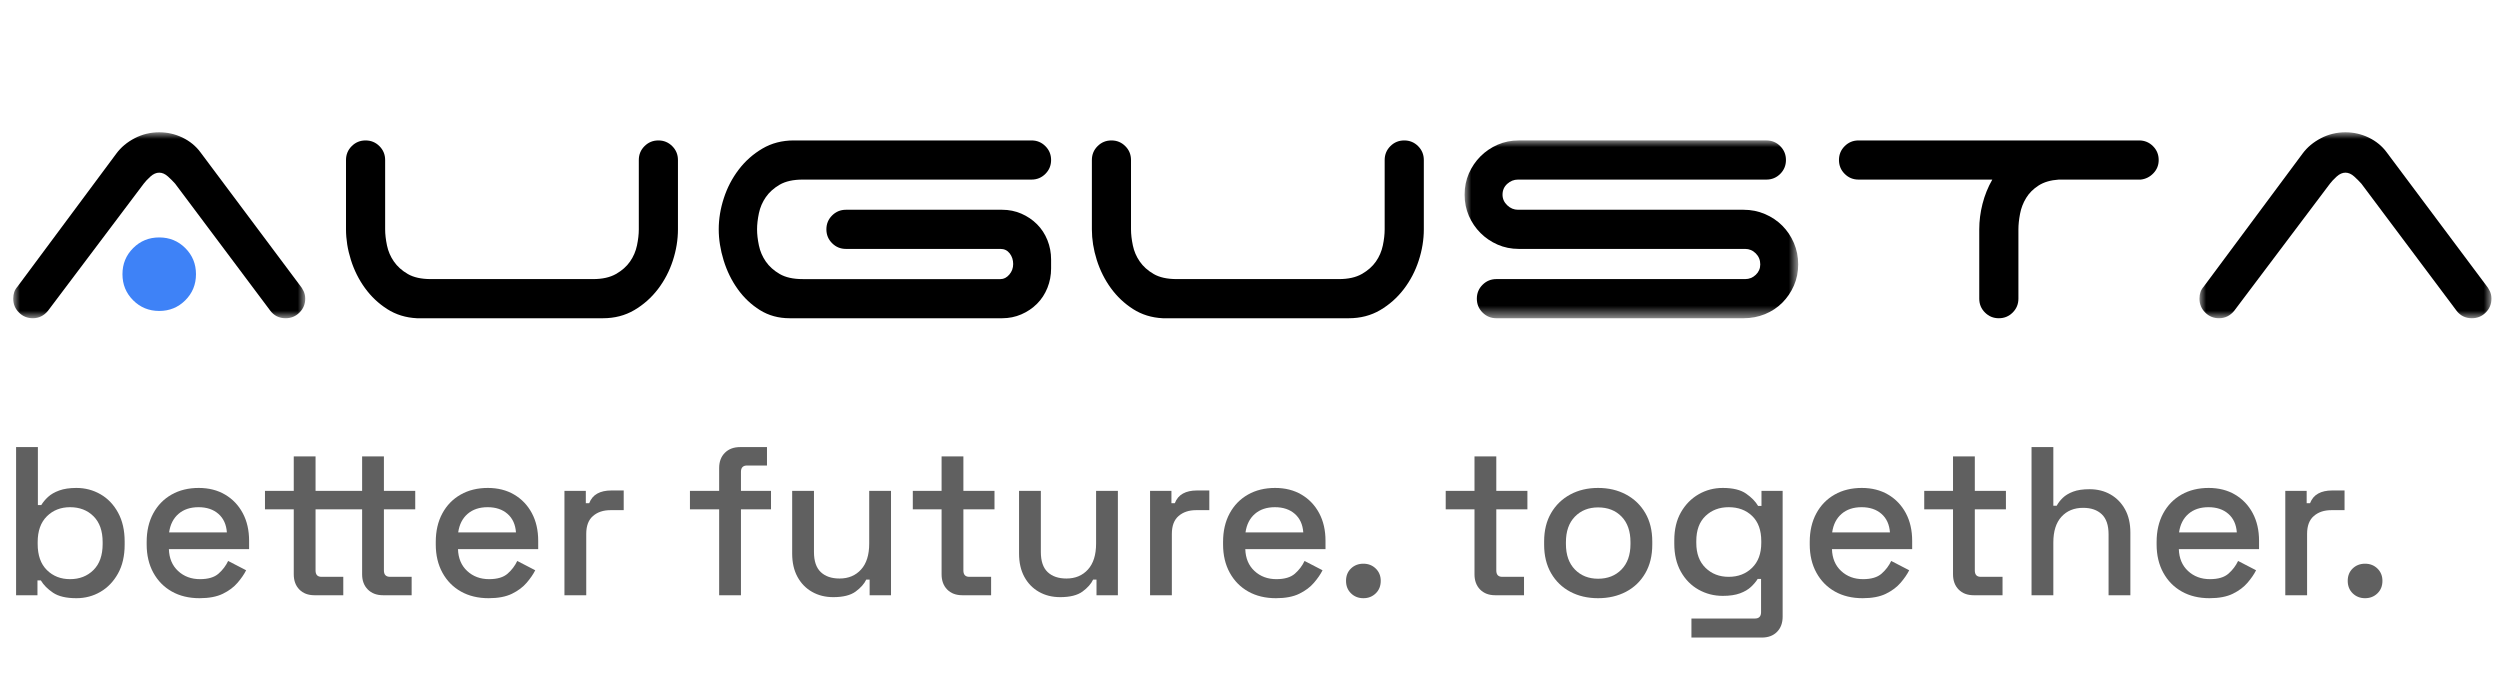
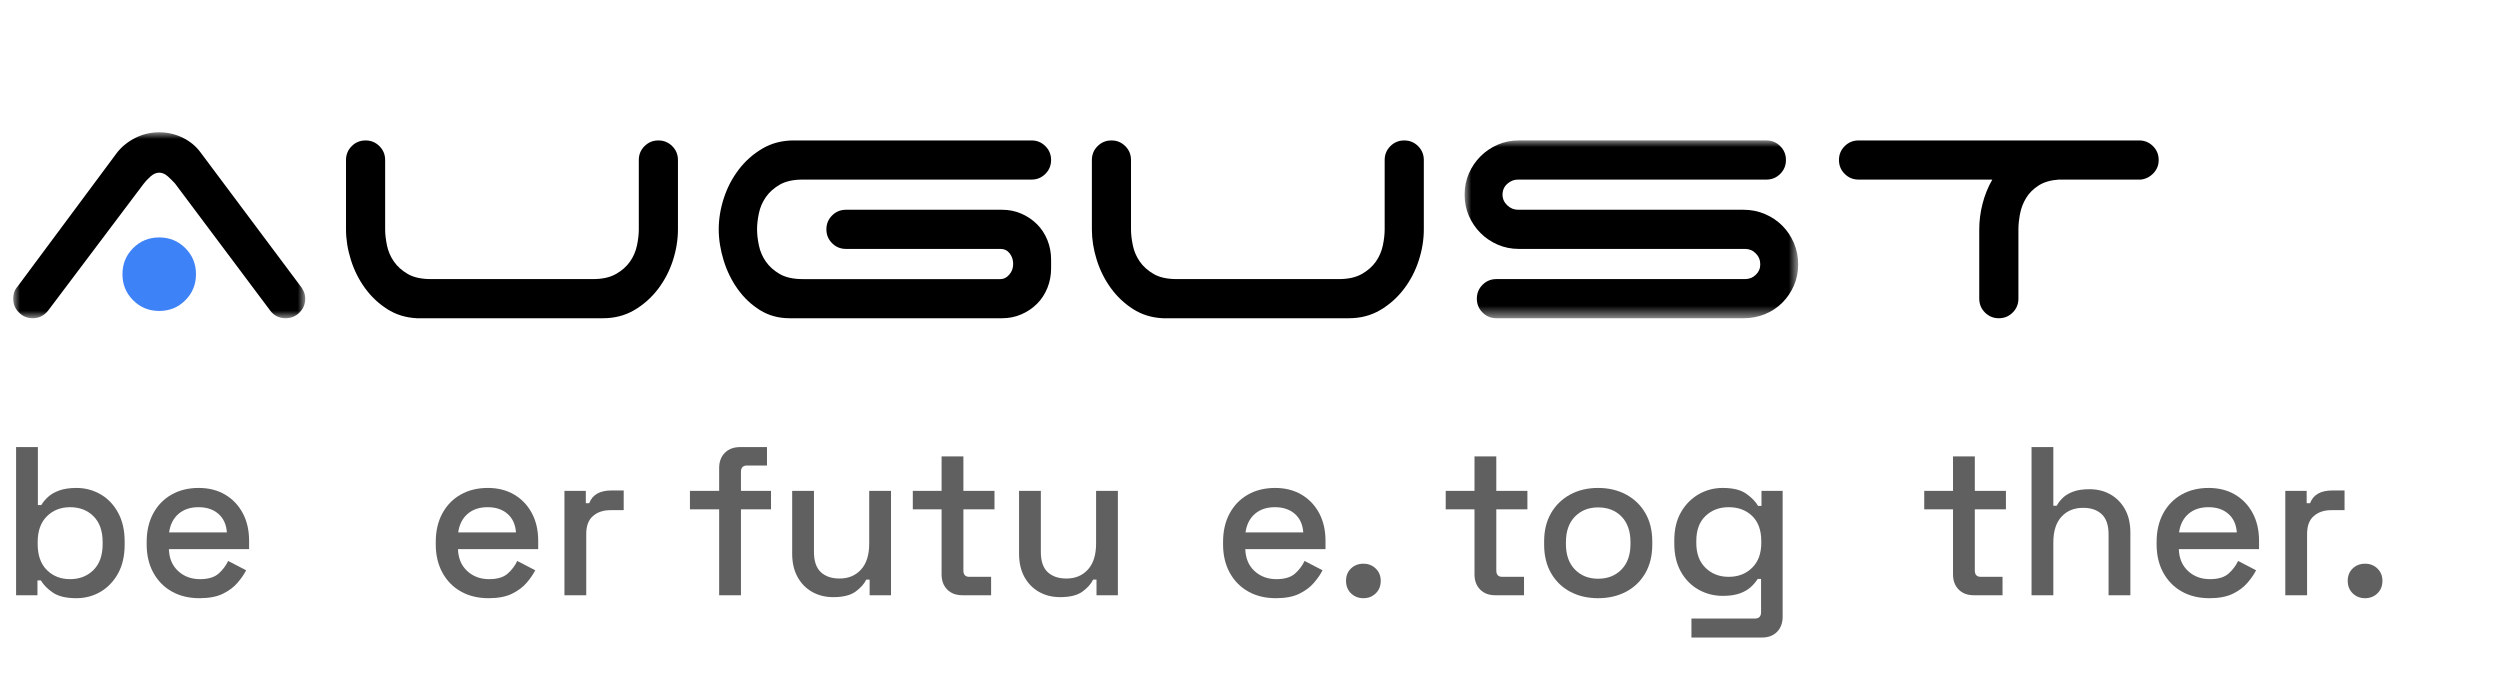
<svg xmlns="http://www.w3.org/2000/svg" xmlns:xlink="http://www.w3.org/1999/xlink" width="189px" height="52px" viewBox="0 0 189 52" version="1.1">
  <title>ico/AH-logo-header</title>
  <defs>
    <polygon id="path-1" points="0 0 22.075 0 22.075 14.059 0 14.059" />
    <polygon id="path-3" points="0 0 25.219 0 25.219 13.443 0 13.443" />
-     <polygon id="path-5" points="0 0 22.074 0 22.074 14.059 0 14.059" />
  </defs>
  <g id="ico/AH-logo-header" stroke="none" stroke-width="1" fill="none" fill-rule="evenodd">
    <g id="better-future.-toget" transform="translate(1.216, 33.8)" fill="#606060" fill-rule="nonzero">
      <path d="M4.56,11.424 C3.792,11.424 3.203,11.285 2.792,11.008 C2.381,10.731 2.075,10.421 1.872,10.08 L1.616,10.08 L1.616,11.2 L0,11.2 L0,0 L1.648,0 L1.648,4.384 L1.904,4.384 C2.032,4.171 2.203,3.965 2.416,3.768 C2.629,3.571 2.912,3.408 3.264,3.28 C3.616,3.152 4.048,3.088 4.56,3.088 C5.221,3.088 5.829,3.248 6.384,3.568 C6.939,3.888 7.381,4.352 7.712,4.96 C8.043,5.568 8.208,6.293 8.208,7.136 L8.208,7.376 C8.208,8.229 8.04,8.957 7.704,9.56 C7.368,10.163 6.925,10.624 6.376,10.944 C5.827,11.264 5.221,11.424 4.56,11.424 Z M4.08,9.984 C4.795,9.984 5.384,9.755 5.848,9.296 C6.312,8.837 6.544,8.181 6.544,7.328 L6.544,7.184 C6.544,6.341 6.315,5.691 5.856,5.232 C5.397,4.773 4.805,4.544 4.08,4.544 C3.376,4.544 2.792,4.773 2.328,5.232 C1.864,5.691 1.632,6.341 1.632,7.184 L1.632,7.328 C1.632,8.181 1.864,8.837 2.328,9.296 C2.792,9.755 3.376,9.984 4.08,9.984 Z" id="Shape" />
      <path d="M13.872,11.424 C13.072,11.424 12.373,11.256 11.776,10.92 C11.179,10.584 10.712,10.109 10.376,9.496 C10.04,8.883 9.872,8.171 9.872,7.36 L9.872,7.168 C9.872,6.347 10.037,5.629 10.368,5.016 C10.699,4.403 11.16,3.928 11.752,3.592 C12.344,3.256 13.029,3.088 13.808,3.088 C14.565,3.088 15.229,3.256 15.8,3.592 C16.371,3.928 16.816,4.395 17.136,4.992 C17.456,5.589 17.616,6.288 17.616,7.088 L17.616,7.712 L11.552,7.712 C11.573,8.405 11.805,8.957 12.248,9.368 C12.691,9.779 13.243,9.984 13.904,9.984 C14.523,9.984 14.989,9.845 15.304,9.568 C15.619,9.291 15.861,8.971 16.032,8.608 L17.392,9.312 C17.243,9.611 17.027,9.925 16.744,10.256 C16.461,10.587 16.091,10.864 15.632,11.088 C15.173,11.312 14.587,11.424 13.872,11.424 Z M11.568,6.448 L15.936,6.448 C15.893,5.851 15.68,5.384 15.296,5.048 C14.912,4.712 14.411,4.544 13.792,4.544 C13.173,4.544 12.669,4.712 12.28,5.048 C11.891,5.384 11.653,5.851 11.568,6.448 Z" id="Shape" />
-       <path d="M22.56,11.2 C22.08,11.2 21.699,11.056 21.416,10.768 C21.133,10.48 20.992,10.096 20.992,9.616 L20.992,4.704 L18.816,4.704 L18.816,3.312 L20.992,3.312 L20.992,0.704 L22.64,0.704 L22.64,3.312 L24.496,3.312 L24.496,4.704 L22.64,4.704 L22.64,9.328 C22.64,9.648 22.789,9.808 23.088,9.808 L24.736,9.808 L24.736,11.2 L22.56,11.2 Z M27.744,11.2 C27.264,11.2 26.88,11.056 26.592,10.768 C26.304,10.48 26.16,10.096 26.16,9.616 L26.16,4.704 L24.496,4.704 L24.496,3.312 L26.16,3.312 L26.16,0.704 L27.808,0.704 L27.808,3.312 L30.176,3.312 L30.176,4.704 L27.808,4.704 L27.808,9.328 C27.808,9.648 27.963,9.808 28.272,9.808 L29.904,9.808 L29.904,11.2 L27.744,11.2 Z" id="Shape" />
      <path d="M35.728,11.424 C34.928,11.424 34.229,11.256 33.632,10.92 C33.035,10.584 32.568,10.109 32.232,9.496 C31.896,8.883 31.728,8.171 31.728,7.36 L31.728,7.168 C31.728,6.347 31.893,5.629 32.224,5.016 C32.555,4.403 33.016,3.928 33.608,3.592 C34.2,3.256 34.885,3.088 35.664,3.088 C36.421,3.088 37.085,3.256 37.656,3.592 C38.227,3.928 38.672,4.395 38.992,4.992 C39.312,5.589 39.472,6.288 39.472,7.088 L39.472,7.712 L33.408,7.712 C33.429,8.405 33.661,8.957 34.104,9.368 C34.547,9.779 35.099,9.984 35.76,9.984 C36.379,9.984 36.845,9.845 37.16,9.568 C37.475,9.291 37.717,8.971 37.888,8.608 L39.248,9.312 C39.099,9.611 38.883,9.925 38.6,10.256 C38.317,10.587 37.947,10.864 37.488,11.088 C37.029,11.312 36.443,11.424 35.728,11.424 Z M33.424,6.448 L37.792,6.448 C37.749,5.851 37.536,5.384 37.152,5.048 C36.768,4.712 36.267,4.544 35.648,4.544 C35.029,4.544 34.525,4.712 34.136,5.048 C33.747,5.384 33.509,5.851 33.424,6.448 Z" id="Shape" />
      <path d="M41.456,11.2 L41.456,3.312 L43.072,3.312 L43.072,4.24 L43.328,4.24 C43.456,3.909 43.661,3.667 43.944,3.512 C44.227,3.357 44.576,3.28 44.992,3.28 L45.936,3.28 L45.936,4.768 L44.928,4.768 C44.395,4.768 43.957,4.915 43.616,5.208 C43.275,5.501 43.104,5.952 43.104,6.56 L43.104,11.2 L41.456,11.2 Z" id="Path" />
      <path d="M53.152,11.2 L53.152,4.704 L50.944,4.704 L50.944,3.312 L53.152,3.312 L53.152,1.584 C53.152,1.104 53.296,0.72 53.584,0.432 C53.872,0.144 54.256,0 54.736,0 L56.768,0 L56.768,1.392 L55.264,1.392 C54.955,1.392 54.8,1.552 54.8,1.872 L54.8,3.312 L57.072,3.312 L57.072,4.704 L54.8,4.704 L54.8,11.2 L53.152,11.2 Z" id="Path" />
      <path d="M61.776,11.344 C61.179,11.344 60.645,11.211 60.176,10.944 C59.707,10.677 59.339,10.299 59.072,9.808 C58.805,9.317 58.672,8.731 58.672,8.048 L58.672,3.312 L60.32,3.312 L60.32,7.936 C60.32,8.619 60.491,9.123 60.832,9.448 C61.173,9.773 61.648,9.936 62.256,9.936 C62.928,9.936 63.469,9.709 63.88,9.256 C64.291,8.803 64.496,8.149 64.496,7.296 L64.496,3.312 L66.144,3.312 L66.144,11.2 L64.528,11.2 L64.528,10.016 L64.272,10.016 C64.123,10.336 63.856,10.637 63.472,10.92 C63.088,11.203 62.523,11.344 61.776,11.344 Z" id="Path" />
      <path d="M71.536,11.2 C71.056,11.2 70.675,11.056 70.392,10.768 C70.109,10.48 69.968,10.096 69.968,9.616 L69.968,4.704 L67.792,4.704 L67.792,3.312 L69.968,3.312 L69.968,0.704 L71.616,0.704 L71.616,3.312 L73.968,3.312 L73.968,4.704 L71.616,4.704 L71.616,9.328 C71.616,9.648 71.765,9.808 72.064,9.808 L73.712,9.808 L73.712,11.2 L71.536,11.2 Z" id="Path" />
      <path d="M78.928,11.344 C78.331,11.344 77.797,11.211 77.328,10.944 C76.859,10.677 76.491,10.299 76.224,9.808 C75.957,9.317 75.824,8.731 75.824,8.048 L75.824,3.312 L77.472,3.312 L77.472,7.936 C77.472,8.619 77.643,9.123 77.984,9.448 C78.325,9.773 78.8,9.936 79.408,9.936 C80.08,9.936 80.621,9.709 81.032,9.256 C81.443,8.803 81.648,8.149 81.648,7.296 L81.648,3.312 L83.296,3.312 L83.296,11.2 L81.68,11.2 L81.68,10.016 L81.424,10.016 C81.275,10.336 81.008,10.637 80.624,10.92 C80.24,11.203 79.675,11.344 78.928,11.344 Z" id="Path" />
-       <path d="M85.728,11.2 L85.728,3.312 L87.344,3.312 L87.344,4.24 L87.6,4.24 C87.728,3.909 87.933,3.667 88.216,3.512 C88.499,3.357 88.848,3.28 89.264,3.28 L90.208,3.28 L90.208,4.768 L89.2,4.768 C88.667,4.768 88.229,4.915 87.888,5.208 C87.547,5.501 87.376,5.952 87.376,6.56 L87.376,11.2 L85.728,11.2 Z" id="Path" />
      <path d="M95.248,11.424 C94.448,11.424 93.749,11.256 93.152,10.92 C92.555,10.584 92.088,10.109 91.752,9.496 C91.416,8.883 91.248,8.171 91.248,7.36 L91.248,7.168 C91.248,6.347 91.413,5.629 91.744,5.016 C92.075,4.403 92.536,3.928 93.128,3.592 C93.72,3.256 94.405,3.088 95.184,3.088 C95.941,3.088 96.605,3.256 97.176,3.592 C97.747,3.928 98.192,4.395 98.512,4.992 C98.832,5.589 98.992,6.288 98.992,7.088 L98.992,7.712 L92.928,7.712 C92.949,8.405 93.181,8.957 93.624,9.368 C94.067,9.779 94.619,9.984 95.28,9.984 C95.899,9.984 96.365,9.845 96.68,9.568 C96.995,9.291 97.237,8.971 97.408,8.608 L98.768,9.312 C98.619,9.611 98.403,9.925 98.12,10.256 C97.837,10.587 97.467,10.864 97.008,11.088 C96.549,11.312 95.963,11.424 95.248,11.424 Z M92.944,6.448 L97.312,6.448 C97.269,5.851 97.056,5.384 96.672,5.048 C96.288,4.712 95.787,4.544 95.168,4.544 C94.549,4.544 94.045,4.712 93.656,5.048 C93.267,5.384 93.029,5.851 92.944,6.448 Z" id="Shape" />
      <path d="M101.856,11.424 C101.483,11.424 101.171,11.301 100.92,11.056 C100.669,10.811 100.544,10.496 100.544,10.112 C100.544,9.728 100.669,9.416 100.92,9.176 C101.171,8.936 101.483,8.816 101.856,8.816 C102.229,8.816 102.541,8.939 102.792,9.184 C103.043,9.429 103.168,9.739 103.168,10.112 C103.168,10.496 103.043,10.811 102.792,11.056 C102.541,11.301 102.229,11.424 101.856,11.424 Z" id="Path" />
      <path d="M111.824,11.2 C111.344,11.2 110.963,11.056 110.68,10.768 C110.397,10.48 110.256,10.096 110.256,9.616 L110.256,4.704 L108.08,4.704 L108.08,3.312 L110.256,3.312 L110.256,0.704 L111.904,0.704 L111.904,3.312 L114.256,3.312 L114.256,4.704 L111.904,4.704 L111.904,9.328 C111.904,9.648 112.053,9.808 112.352,9.808 L114,9.808 L114,11.2 L111.824,11.2 Z" id="Path" />
      <path d="M119.6,11.424 C118.811,11.424 118.109,11.261 117.496,10.936 C116.883,10.611 116.4,10.144 116.048,9.536 C115.696,8.928 115.52,8.208 115.52,7.376 L115.52,7.136 C115.52,6.304 115.696,5.587 116.048,4.984 C116.4,4.381 116.883,3.915 117.496,3.584 C118.109,3.253 118.811,3.088 119.6,3.088 C120.389,3.088 121.093,3.253 121.712,3.584 C122.331,3.915 122.816,4.381 123.168,4.984 C123.52,5.587 123.696,6.304 123.696,7.136 L123.696,7.376 C123.696,8.208 123.52,8.928 123.168,9.536 C122.816,10.144 122.331,10.611 121.712,10.936 C121.093,11.261 120.389,11.424 119.6,11.424 Z M119.6,9.952 C120.325,9.952 120.915,9.72 121.368,9.256 C121.821,8.792 122.048,8.149 122.048,7.328 L122.048,7.184 C122.048,6.363 121.824,5.72 121.376,5.256 C120.928,4.792 120.336,4.56 119.6,4.56 C118.885,4.56 118.301,4.792 117.848,5.256 C117.395,5.72 117.168,6.363 117.168,7.184 L117.168,7.328 C117.168,8.149 117.395,8.792 117.848,9.256 C118.301,9.72 118.885,9.952 119.6,9.952 Z" id="Shape" />
      <path d="M125.36,7.296 L125.36,7.056 C125.36,6.224 125.528,5.515 125.864,4.928 C126.2,4.341 126.645,3.888 127.2,3.568 C127.755,3.248 128.363,3.088 129.024,3.088 C129.792,3.088 130.381,3.232 130.792,3.52 C131.203,3.808 131.504,4.117 131.696,4.448 L131.952,4.448 L131.952,3.312 L133.552,3.312 L133.552,12.816 C133.552,13.296 133.411,13.68 133.128,13.968 C132.845,14.256 132.459,14.4 131.968,14.4 L126.656,14.4 L126.656,12.96 L131.456,12.96 C131.765,12.96 131.92,12.8 131.92,12.48 L131.92,9.968 L131.664,9.968 C131.547,10.16 131.381,10.357 131.168,10.56 C130.955,10.763 130.675,10.928 130.328,11.056 C129.981,11.184 129.547,11.248 129.024,11.248 C128.363,11.248 127.752,11.091 127.192,10.776 C126.632,10.461 126.187,10.008 125.856,9.416 C125.525,8.824 125.36,8.117 125.36,7.296 Z M129.472,9.808 C130.187,9.808 130.776,9.581 131.24,9.128 C131.704,8.675 131.936,8.048 131.936,7.248 L131.936,7.104 C131.936,6.283 131.707,5.651 131.248,5.208 C130.789,4.765 130.197,4.544 129.472,4.544 C128.768,4.544 128.184,4.765 127.72,5.208 C127.256,5.651 127.024,6.283 127.024,7.104 L127.024,7.248 C127.024,8.048 127.256,8.675 127.72,9.128 C128.184,9.581 128.768,9.808 129.472,9.808 Z" id="Shape" />
-       <path d="M139.6,11.424 C138.8,11.424 138.101,11.256 137.504,10.92 C136.907,10.584 136.44,10.109 136.104,9.496 C135.768,8.883 135.6,8.171 135.6,7.36 L135.6,7.168 C135.6,6.347 135.765,5.629 136.096,5.016 C136.427,4.403 136.888,3.928 137.48,3.592 C138.072,3.256 138.757,3.088 139.536,3.088 C140.293,3.088 140.957,3.256 141.528,3.592 C142.099,3.928 142.544,4.395 142.864,4.992 C143.184,5.589 143.344,6.288 143.344,7.088 L143.344,7.712 L137.28,7.712 C137.301,8.405 137.533,8.957 137.976,9.368 C138.419,9.779 138.971,9.984 139.632,9.984 C140.251,9.984 140.717,9.845 141.032,9.568 C141.347,9.291 141.589,8.971 141.76,8.608 L143.12,9.312 C142.971,9.611 142.755,9.925 142.472,10.256 C142.189,10.587 141.819,10.864 141.36,11.088 C140.901,11.312 140.315,11.424 139.6,11.424 Z M137.296,6.448 L141.664,6.448 C141.621,5.851 141.408,5.384 141.024,5.048 C140.64,4.712 140.139,4.544 139.52,4.544 C138.901,4.544 138.397,4.712 138.008,5.048 C137.619,5.384 137.381,5.851 137.296,6.448 Z" id="Shape" />
      <path d="M148,11.2 C147.52,11.2 147.139,11.056 146.856,10.768 C146.573,10.48 146.432,10.096 146.432,9.616 L146.432,4.704 L144.256,4.704 L144.256,3.312 L146.432,3.312 L146.432,0.704 L148.08,0.704 L148.08,3.312 L150.432,3.312 L150.432,4.704 L148.08,4.704 L148.08,9.328 C148.08,9.648 148.229,9.808 148.528,9.808 L150.176,9.808 L150.176,11.2 L148,11.2 Z" id="Path" />
      <path d="M152.368,11.2 L152.368,0 L154.016,0 L154.016,4.432 L154.272,4.432 C154.379,4.229 154.531,4.032 154.728,3.84 C154.925,3.648 155.187,3.491 155.512,3.368 C155.837,3.245 156.251,3.184 156.752,3.184 C157.349,3.184 157.88,3.317 158.344,3.584 C158.808,3.851 159.173,4.227 159.44,4.712 C159.707,5.197 159.84,5.781 159.84,6.464 L159.84,11.2 L158.192,11.2 L158.192,6.592 C158.192,5.909 158.021,5.405 157.68,5.08 C157.339,4.755 156.869,4.592 156.272,4.592 C155.589,4.592 155.043,4.816 154.632,5.264 C154.221,5.712 154.016,6.363 154.016,7.216 L154.016,11.2 L152.368,11.2 Z" id="Path" />
      <path d="M165.824,11.424 C165.024,11.424 164.325,11.256 163.728,10.92 C163.131,10.584 162.664,10.109 162.328,9.496 C161.992,8.883 161.824,8.171 161.824,7.36 L161.824,7.168 C161.824,6.347 161.989,5.629 162.32,5.016 C162.651,4.403 163.112,3.928 163.704,3.592 C164.296,3.256 164.981,3.088 165.76,3.088 C166.517,3.088 167.181,3.256 167.752,3.592 C168.323,3.928 168.768,4.395 169.088,4.992 C169.408,5.589 169.568,6.288 169.568,7.088 L169.568,7.712 L163.504,7.712 C163.525,8.405 163.757,8.957 164.2,9.368 C164.643,9.779 165.195,9.984 165.856,9.984 C166.475,9.984 166.941,9.845 167.256,9.568 C167.571,9.291 167.813,8.971 167.984,8.608 L169.344,9.312 C169.195,9.611 168.979,9.925 168.696,10.256 C168.413,10.587 168.043,10.864 167.584,11.088 C167.125,11.312 166.539,11.424 165.824,11.424 Z M163.52,6.448 L167.888,6.448 C167.845,5.851 167.632,5.384 167.248,5.048 C166.864,4.712 166.363,4.544 165.744,4.544 C165.125,4.544 164.621,4.712 164.232,5.048 C163.843,5.384 163.605,5.851 163.52,6.448 Z" id="Shape" />
      <path d="M171.552,11.2 L171.552,3.312 L173.168,3.312 L173.168,4.24 L173.424,4.24 C173.552,3.909 173.757,3.667 174.04,3.512 C174.323,3.357 174.672,3.28 175.088,3.28 L176.032,3.28 L176.032,4.768 L175.024,4.768 C174.491,4.768 174.053,4.915 173.712,5.208 C173.371,5.501 173.2,5.952 173.2,6.56 L173.2,11.2 L171.552,11.2 Z" id="Path" />
      <path d="M177.584,11.424 C177.211,11.424 176.899,11.301 176.648,11.056 C176.397,10.811 176.272,10.496 176.272,10.112 C176.272,9.728 176.397,9.416 176.648,9.176 C176.899,8.936 177.211,8.816 177.584,8.816 C177.957,8.816 178.269,8.939 178.52,9.184 C178.771,9.429 178.896,9.739 178.896,10.112 C178.896,10.496 178.771,10.811 178.52,11.056 C178.269,11.301 177.957,11.424 177.584,11.424 Z" id="Path" />
    </g>
    <g id="Group-20" transform="translate(1, 10)">
      <g id="Group-3">
        <mask id="mask-2" fill="white">
          <use xlink:href="#path-1" />
        </mask>
        <g id="Clip-2" />
        <path d="M2.621,13.504 C2.313,13.874 1.932,14.059 1.48,14.059 C1.069,14.059 0.72,13.915 0.432,13.627 C0.144,13.34 -0,12.991 -0,12.579 C-0,12.209 0.103,11.911 0.309,11.686 L7.8,1.604 C8.15,1.131 8.612,0.746 9.188,0.447 C9.763,0.15 10.38,-0 11.038,-0 C11.654,-0 12.24,0.134 12.795,0.401 C13.35,0.669 13.802,1.038 14.152,1.511 L21.643,11.531 C21.767,11.675 21.869,11.834 21.952,12.009 C22.033,12.184 22.075,12.374 22.075,12.579 C22.075,12.991 21.931,13.34 21.643,13.627 C21.355,13.915 21.006,14.059 20.595,14.059 C20.102,14.059 19.711,13.864 19.423,13.474 L12.24,3.885 C12.096,3.721 11.916,3.541 11.7,3.345 C11.485,3.15 11.264,3.053 11.038,3.053 C10.811,3.053 10.591,3.15 10.375,3.345 C10.159,3.541 9.989,3.721 9.866,3.885 L2.621,13.504 Z" id="Fill-1" fill="#000000" mask="url(#mask-2)" />
      </g>
      <path d="M28.256,8.556 C28.348,8.998 28.523,9.404 28.78,9.773 C29.037,10.144 29.386,10.457 29.828,10.714 C30.27,10.971 30.851,11.099 31.57,11.099 L43.841,11.099 C44.539,11.099 45.115,10.971 45.567,10.714 C46.019,10.457 46.374,10.144 46.631,9.773 C46.888,9.404 47.062,8.998 47.155,8.556 C47.247,8.114 47.294,7.708 47.294,7.338 L47.294,2.097 C47.294,1.686 47.437,1.337 47.725,1.049 C48.013,0.761 48.362,0.617 48.774,0.617 C49.184,0.617 49.534,0.761 49.822,1.049 C50.109,1.337 50.253,1.686 50.253,2.097 L50.253,7.338 C50.253,8.12 50.125,8.906 49.868,9.697 C49.611,10.488 49.236,11.207 48.743,11.855 C48.249,12.502 47.653,13.032 46.955,13.443 C46.256,13.854 45.464,14.059 44.581,14.059 L30.522,14.059 C29.679,14.018 28.929,13.787 28.271,13.365 C27.613,12.944 27.054,12.415 26.591,11.777 C26.129,11.14 25.774,10.432 25.528,9.65 C25.281,8.869 25.158,8.099 25.158,7.338 L25.158,2.097 C25.158,1.686 25.301,1.337 25.589,1.049 C25.877,0.761 26.226,0.617 26.637,0.617 C27.048,0.617 27.398,0.761 27.686,1.049 C27.973,1.337 28.117,1.686 28.117,2.097 L28.117,7.338 C28.117,7.708 28.164,8.114 28.256,8.556" id="Fill-4" fill="#000000" />
      <path d="M61.907,6.29 C62.195,6.002 62.544,5.858 62.955,5.858 L74.763,5.858 C75.277,5.858 75.76,5.956 76.212,6.151 C76.664,6.347 77.06,6.614 77.399,6.953 C77.738,7.292 78,7.693 78.185,8.155 C78.37,8.618 78.463,9.106 78.463,9.62 L78.463,10.298 C78.463,10.812 78.37,11.3 78.185,11.762 C78,12.225 77.738,12.626 77.399,12.965 C77.06,13.304 76.664,13.571 76.212,13.766 C75.76,13.962 75.277,14.059 74.763,14.059 L58.701,14.059 C57.858,14.059 57.108,13.854 56.45,13.443 C55.792,13.032 55.232,12.502 54.77,11.855 C54.307,11.207 53.953,10.483 53.706,9.681 C53.46,8.88 53.336,8.099 53.336,7.338 C53.336,6.557 53.464,5.771 53.722,4.98 C53.978,4.189 54.354,3.469 54.847,2.822 C55.34,2.174 55.936,1.645 56.635,1.234 C57.334,0.823 58.125,0.617 59.009,0.617 L76.983,0.617 C77.394,0.617 77.743,0.761 78.031,1.049 C78.319,1.337 78.463,1.686 78.463,2.097 C78.463,2.508 78.319,2.858 78.031,3.145 C77.743,3.433 77.394,3.577 76.983,3.577 L59.687,3.577 C58.968,3.577 58.387,3.706 57.945,3.962 C57.503,4.22 57.154,4.533 56.897,4.903 C56.64,5.273 56.465,5.679 56.373,6.12 C56.28,6.563 56.234,6.968 56.234,7.338 C56.234,7.708 56.28,8.114 56.373,8.556 C56.465,8.998 56.64,9.404 56.897,9.774 C57.154,10.144 57.503,10.457 57.945,10.714 C58.387,10.971 58.968,11.1 59.687,11.1 L74.64,11.1 C74.887,11.1 75.107,10.987 75.303,10.76 C75.498,10.534 75.596,10.267 75.596,9.959 C75.596,9.65 75.508,9.384 75.334,9.157 C75.159,8.931 74.927,8.818 74.64,8.818 L62.955,8.818 C62.544,8.818 62.195,8.675 61.907,8.386 C61.619,8.099 61.475,7.75 61.475,7.338 C61.475,6.927 61.619,6.578 61.907,6.29" id="Fill-6" fill="#000000" />
      <path d="M84.644,8.556 C84.736,8.998 84.91,9.404 85.168,9.773 C85.424,10.144 85.773,10.457 86.216,10.714 C86.657,10.971 87.239,11.099 87.957,11.099 L100.228,11.099 C100.927,11.099 101.502,10.971 101.954,10.714 C102.406,10.457 102.761,10.144 103.019,9.773 C103.275,9.404 103.45,8.998 103.543,8.556 C103.635,8.114 103.681,7.708 103.681,7.338 L103.681,2.097 C103.681,1.686 103.825,1.337 104.112,1.049 C104.4,0.761 104.749,0.617 105.162,0.617 C105.572,0.617 105.921,0.761 106.21,1.049 C106.496,1.337 106.641,1.686 106.641,2.097 L106.641,7.338 C106.641,8.12 106.513,8.906 106.255,9.697 C105.999,10.488 105.624,11.207 105.13,11.855 C104.636,12.502 104.04,13.032 103.343,13.443 C102.644,13.854 101.852,14.059 100.969,14.059 L86.909,14.059 C86.067,14.018 85.317,13.787 84.659,13.365 C84.001,12.944 83.442,12.415 82.978,11.777 C82.516,11.14 82.162,10.432 81.915,9.65 C81.668,8.869 81.546,8.099 81.546,7.338 L81.546,2.097 C81.546,1.686 81.689,1.337 81.977,1.049 C82.264,0.761 82.614,0.617 83.025,0.617 C83.436,0.617 83.785,0.761 84.073,1.049 C84.361,1.337 84.504,1.686 84.504,2.097 L84.504,7.338 C84.504,7.708 84.552,8.114 84.644,8.556" id="Fill-8" fill="#000000" />
      <g id="Group-12" transform="translate(109.724, 0.616)">
        <mask id="mask-4" fill="white">
          <use xlink:href="#path-3" />
        </mask>
        <g id="Clip-11" />
        <path d="M2.497,7.878 C2.004,7.662 1.572,7.369 1.202,6.999 C0.832,6.629 0.539,6.198 0.323,5.704 C0.108,5.211 0,4.676 0,4.101 C0,3.526 0.108,2.991 0.323,2.498 C0.539,2.005 0.832,1.573 1.202,1.203 C1.572,0.833 2.004,0.54 2.497,0.324 C2.99,0.109 3.525,0 4.1,0 L22.814,0 C23.225,0 23.574,0.144 23.863,0.433 C24.15,0.721 24.294,1.069 24.294,1.481 C24.294,1.892 24.15,2.241 23.863,2.529 C23.574,2.817 23.225,2.961 22.814,2.961 L4.039,2.961 C3.73,2.961 3.458,3.068 3.222,3.284 C2.985,3.5 2.867,3.773 2.867,4.101 C2.867,4.41 2.985,4.676 3.222,4.902 C3.458,5.129 3.73,5.242 4.039,5.242 L21.088,5.242 C21.663,5.242 22.202,5.35 22.706,5.565 C23.21,5.781 23.647,6.074 24.016,6.444 C24.386,6.814 24.679,7.251 24.895,7.754 C25.111,8.259 25.219,8.798 25.219,9.373 C25.219,9.949 25.111,10.483 24.895,10.976 C24.679,11.47 24.386,11.901 24.016,12.271 C23.647,12.641 23.21,12.929 22.706,13.135 C22.202,13.34 21.663,13.443 21.088,13.443 L2.405,13.443 C1.993,13.443 1.644,13.299 1.356,13.011 C1.068,12.724 0.925,12.374 0.925,11.963 C0.925,11.552 1.068,11.202 1.356,10.915 C1.644,10.627 1.993,10.483 2.405,10.483 L21.211,10.483 C21.519,10.483 21.786,10.375 22.013,10.159 C22.239,9.944 22.352,9.681 22.352,9.373 C22.352,9.045 22.239,8.767 22.013,8.541 C21.786,8.314 21.519,8.202 21.211,8.202 L4.1,8.202 C3.525,8.202 2.99,8.093 2.497,7.878" id="Fill-10" fill="#000000" mask="url(#mask-4)" />
      </g>
      <path d="M160.717,0.617 C161.128,0.617 161.477,0.761 161.766,1.049 C162.053,1.337 162.197,1.686 162.197,2.097 C162.197,2.488 162.063,2.821 161.796,3.099 C161.529,3.377 161.21,3.536 160.84,3.577 L154.644,3.577 C154.027,3.618 153.519,3.767 153.118,4.024 C152.717,4.281 152.403,4.594 152.177,4.964 C151.951,5.334 151.796,5.735 151.715,6.167 C151.633,6.598 151.592,6.989 151.592,7.338 L151.592,12.579 C151.592,12.991 151.447,13.34 151.16,13.627 C150.872,13.915 150.522,14.059 150.111,14.059 C149.7,14.059 149.351,13.915 149.064,13.627 C148.775,13.34 148.632,12.991 148.632,12.579 L148.632,7.338 C148.632,6.701 148.713,6.059 148.878,5.411 C149.043,4.764 149.289,4.152 149.618,3.577 L139.506,3.577 C139.094,3.577 138.746,3.433 138.458,3.145 C138.169,2.857 138.026,2.508 138.026,2.097 C138.026,1.686 138.169,1.337 138.458,1.049 C138.746,0.761 139.094,0.617 139.506,0.617 L160.717,0.617 Z" id="Fill-13" fill="#000000" />
      <g id="Group-17" transform="translate(165.28, 0)">
        <mask id="mask-6" fill="white">
          <use xlink:href="#path-5" />
        </mask>
        <g id="Clip-16" />
        <path d="M2.62,13.504 C2.312,13.874 1.931,14.059 1.48,14.059 C1.068,14.059 0.719,13.915 0.431,13.627 C0.143,13.34 0,12.991 0,12.579 C0,12.209 0.102,11.911 0.308,11.686 L7.799,1.604 C8.149,1.131 8.612,0.746 9.187,0.447 C9.762,0.15 10.379,-0 11.037,-0 C11.653,-0 12.24,0.134 12.794,0.401 C13.349,0.669 13.801,1.038 14.151,1.511 L21.642,11.531 C21.766,11.675 21.868,11.834 21.951,12.009 C22.033,12.184 22.074,12.374 22.074,12.579 C22.074,12.991 21.93,13.34 21.642,13.627 C21.355,13.915 21.005,14.059 20.594,14.059 C20.101,14.059 19.711,13.864 19.422,13.474 L12.24,3.885 C12.095,3.721 11.915,3.541 11.7,3.345 C11.484,3.15 11.263,3.053 11.037,3.053 C10.81,3.053 10.59,3.15 10.374,3.345 C10.158,3.541 9.988,3.721 9.865,3.885 L2.62,13.504 Z" id="Fill-15" fill="#000000" mask="url(#mask-6)" />
      </g>
      <path d="M8.258,10.729 C8.258,9.952 8.527,9.295 9.065,8.757 C9.603,8.219 10.26,7.95 11.037,7.95 C11.814,7.95 12.472,8.219 13.01,8.757 C13.548,9.295 13.816,9.952 13.816,10.729 C13.816,11.506 13.548,12.163 13.01,12.701 C12.472,13.239 11.814,13.508 11.037,13.508 C10.26,13.508 9.603,13.239 9.065,12.701 C8.527,12.163 8.258,11.506 8.258,10.729" id="Fill-18" fill="#3E82F7" />
    </g>
  </g>
</svg>